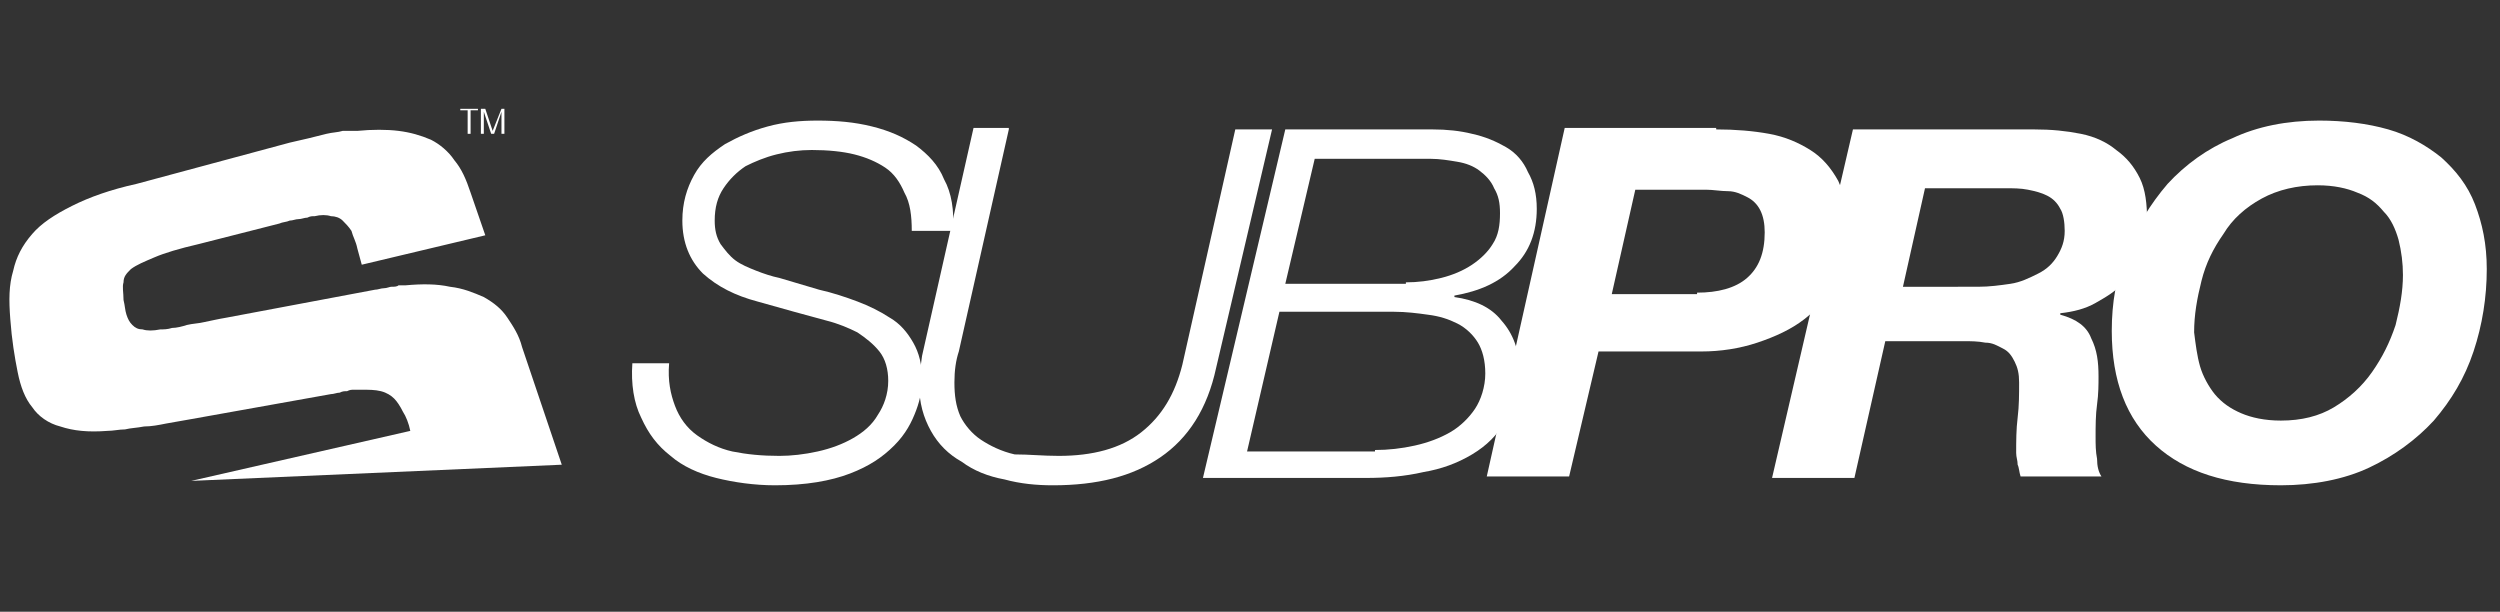
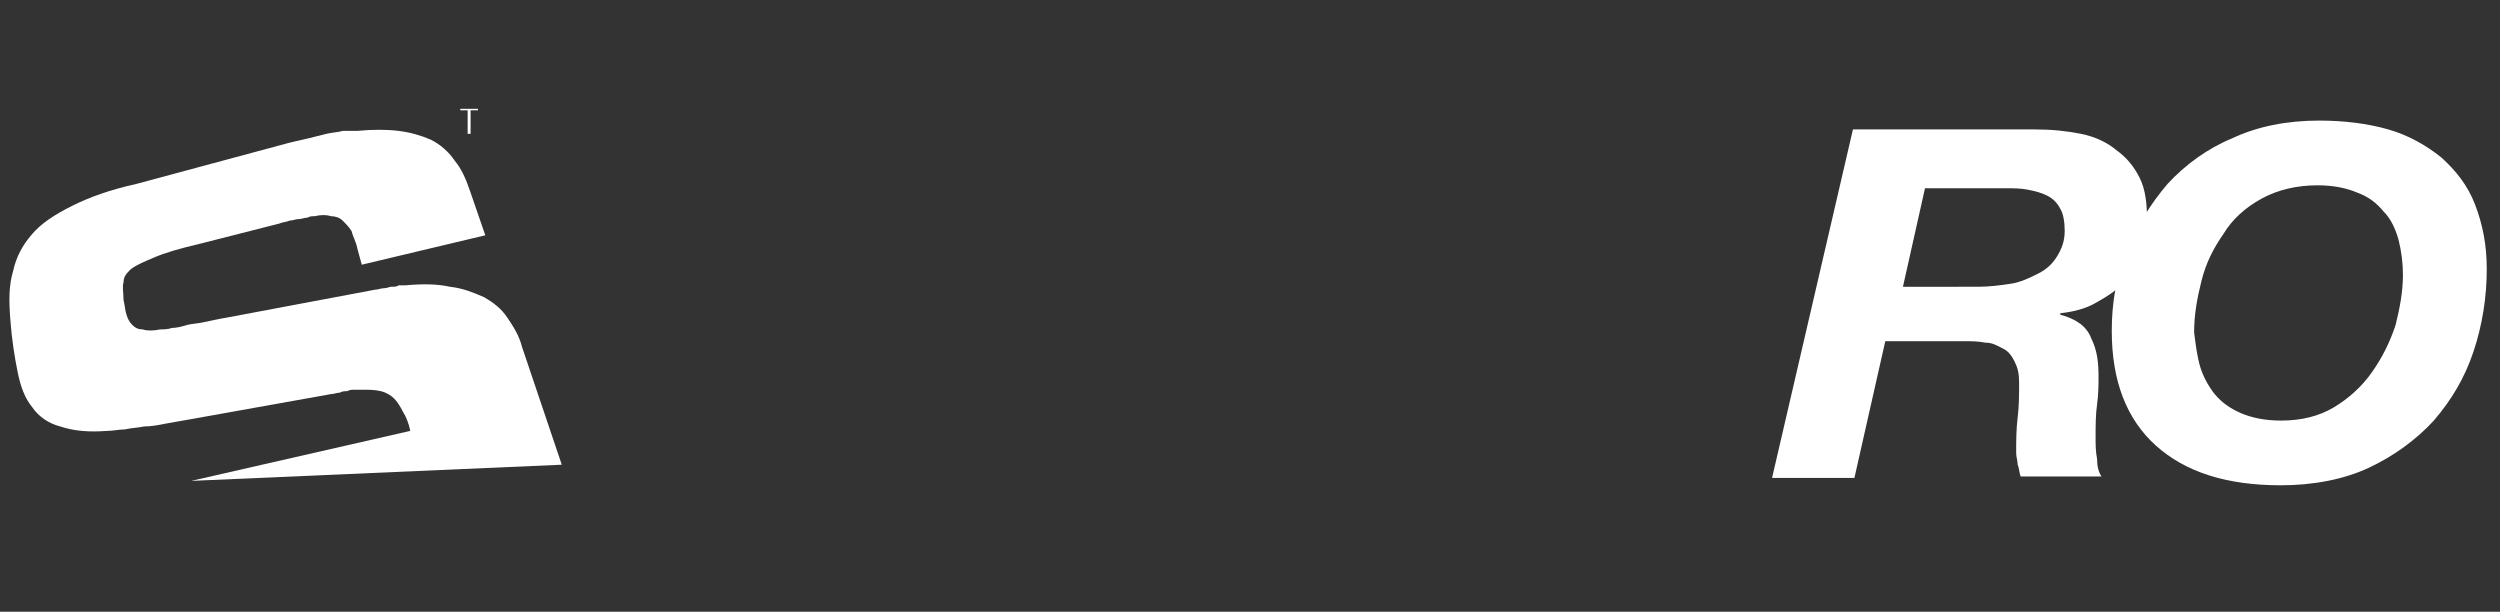
<svg xmlns="http://www.w3.org/2000/svg" version="1.1" id="Layer_1" x="0px" y="0px" viewBox="0 0 170 41.6" style="enable-background:new 0 0 170 41.6;" xml:space="preserve">
  <rect x="0" y="0" width="170" height="41.6" fill="#333333" stroke="none" />
  <style type="text/css">
	.st0{fill:#FFFFFF;}
</style>
  <g>
    <path class="st0" d="M24.3,8.9c1-0.1,2-0.1,2.8,0c0.8,0.1,1.5,0.3,2.2,0.6c0.6,0.3,1.2,0.8,1.6,1.4c0.5,0.6,0.8,1.3,1.1,2.2l1,2.9   L24.6,18l-0.3-1.1c-0.1-0.5-0.3-0.8-0.4-1.2c-0.2-0.3-0.4-0.5-0.6-0.7c-0.2-0.2-0.5-0.3-0.8-0.3c-0.3-0.1-0.7-0.1-1.1,0   c-0.2,0-0.3,0-0.5,0.1c-0.2,0-0.4,0.1-0.6,0.1c-0.2,0-0.4,0.1-0.6,0.1c-0.2,0.1-0.5,0.1-0.7,0.2l-5.5,1.4c-1.3,0.3-2.3,0.6-3,0.9   c-0.7,0.3-1.2,0.5-1.6,0.8c-0.3,0.3-0.5,0.5-0.5,0.9c-0.1,0.3,0,0.7,0,1.2c0.1,0.4,0.1,0.7,0.2,1c0.1,0.3,0.2,0.5,0.4,0.7   c0.2,0.2,0.4,0.3,0.7,0.3c0.3,0.1,0.7,0.1,1.2,0c0.2,0,0.5,0,0.8-0.1c0.3,0,0.7-0.1,1-0.2c0.4-0.1,0.8-0.1,1.2-0.2   c0.5-0.1,0.9-0.2,1.5-0.3l10.1-1.9c0.2,0,0.4-0.1,0.6-0.1c0.2,0,0.4-0.1,0.5-0.1c0.2,0,0.4,0,0.5-0.1c0.2,0,0.3,0,0.5,0   c1.1-0.1,2.1-0.1,3,0.1c0.9,0.1,1.6,0.4,2.3,0.7c0.7,0.4,1.2,0.8,1.6,1.4c0.4,0.6,0.8,1.2,1,2l2.7,8l-25.2,1.1l14.9-3.4   c-0.1-0.5-0.3-1-0.5-1.3c-0.2-0.4-0.4-0.7-0.6-0.9c-0.2-0.2-0.5-0.4-0.9-0.5c-0.4-0.1-0.8-0.1-1.4-0.1c-0.1,0-0.3,0-0.4,0   c-0.2,0-0.3,0-0.5,0.1c-0.2,0-0.3,0-0.5,0.1c-0.2,0-0.4,0.1-0.6,0.1L13,28.5c-0.6,0.1-1.1,0.2-1.7,0.3c-0.5,0.1-1,0.2-1.5,0.2   c-0.5,0.1-0.9,0.1-1.3,0.2c-0.4,0-0.8,0.1-1.2,0.1C6,29.4,5,29.3,4.1,29c-0.8-0.2-1.5-0.7-1.9-1.3c-0.5-0.6-0.8-1.4-1-2.4   c-0.2-1-0.4-2.2-0.5-3.6c-0.1-1.3-0.1-2.3,0.2-3.3c0.2-0.9,0.6-1.7,1.3-2.5c0.6-0.7,1.5-1.3,2.7-1.9c1.2-0.6,2.6-1.1,4.4-1.5   l10.4-2.8c0.4-0.1,0.9-0.2,1.3-0.3c0.4-0.1,0.8-0.2,1.2-0.3c0.4-0.1,0.8-0.1,1.1-0.2C23.6,8.9,24,8.9,24.3,8.9" />
    <polygon class="st0" points="31.3,7.4 32.5,7.4 32.5,7.5 32,7.5 32,9.1 31.8,9.1 31.8,7.5 31.3,7.5  " />
-     <polygon class="st0" points="32.7,9.1 32.7,7.4 33,7.4 33.5,8.9 33.5,8.9 34.1,7.4 34.3,7.4 34.3,9.1 34.1,9.1 34.1,7.6 34.1,7.6    33.6,9.1 33.4,9.1 32.9,7.6 32.9,7.6 32.9,9.1  " />
    <g>
-       <path class="st0" d="M61.5,13.1c-0.3-0.7-0.7-1.3-1.3-1.7s-1.3-0.7-2.1-0.9c-0.8-0.2-1.8-0.3-2.9-0.3c-0.8,0-1.6,0.1-2.4,0.3    c-0.8,0.2-1.5,0.5-2.1,0.8c-0.6,0.4-1.1,0.9-1.5,1.5c-0.4,0.6-0.6,1.3-0.6,2.2c0,0.6,0.1,1.1,0.4,1.6c0.3,0.4,0.6,0.8,1,1.1    c0.4,0.3,0.9,0.5,1.4,0.7c0.5,0.2,1.1,0.4,1.6,0.5l2.7,0.8c0.9,0.2,1.8,0.5,2.6,0.8c0.8,0.3,1.6,0.7,2.2,1.1    c0.7,0.4,1.2,1,1.6,1.7c0.4,0.7,0.6,1.5,0.6,2.5c0,0.6-0.1,1.3-0.4,2.1s-0.7,1.6-1.5,2.4s-1.7,1.4-3,1.9c-1.3,0.5-3,0.8-5.1,0.8    c-1.4,0-2.8-0.2-4-0.5c-1.2-0.3-2.3-0.8-3.1-1.5c-0.9-0.7-1.5-1.5-2-2.6c-0.5-1-0.7-2.3-0.6-3.7h2.5c-0.1,1.2,0.1,2.1,0.4,2.9    c0.3,0.8,0.8,1.5,1.5,2c0.7,0.5,1.5,0.9,2.4,1.1c1,0.2,2,0.3,3.2,0.3c0.8,0,1.7-0.1,2.6-0.3c0.9-0.2,1.7-0.5,2.4-0.9    c0.7-0.4,1.3-0.9,1.7-1.6c0.4-0.6,0.7-1.4,0.7-2.3c0-0.8-0.2-1.5-0.6-2c-0.4-0.5-0.9-0.9-1.5-1.3c-0.6-0.3-1.3-0.6-2.1-0.8    c-0.7-0.2-1.5-0.4-2.2-0.6l-2.5-0.7c-1.5-0.4-2.7-1-3.7-1.9c-0.9-0.9-1.4-2.1-1.4-3.6c0-1.2,0.3-2.2,0.8-3.1    c0.5-0.9,1.2-1.5,2.1-2.1c0.9-0.5,1.8-0.9,2.9-1.2c1.1-0.3,2.2-0.4,3.4-0.4c1.3,0,2.5,0.1,3.7,0.4c1.2,0.3,2.1,0.7,3,1.3    c0.8,0.6,1.5,1.3,1.9,2.3c0.5,0.9,0.7,2.1,0.6,3.5H62C62,14.7,61.9,13.8,61.5,13.1z" />
-       <path class="st0" d="M68.6,8.8l-3.4,15.1c-0.2,0.6-0.3,1.3-0.3,2.1c0,0.9,0.1,1.6,0.4,2.3c0.3,0.6,0.8,1.2,1.4,1.6    c0.6,0.4,1.4,0.8,2.3,1C70,30.9,70.9,31,72,31c2.3,0,4.2-0.5,5.6-1.6c1.4-1.1,2.3-2.6,2.8-4.6l3.6-16h2.5L82.7,25    c-0.6,2.8-1.9,4.8-3.8,6.1s-4.3,1.9-7.3,1.9c-1.1,0-2.2-0.1-3.3-0.4c-1.1-0.2-2.1-0.6-2.9-1.2c-0.9-0.5-1.6-1.2-2.1-2.1    c-0.5-0.9-0.8-1.9-0.8-3.2c0-0.5,0.1-1.2,0.2-1.9l3.5-15.5H68.6z" />
-       <path class="st0" d="M97.4,8.8c1,0,1.9,0.1,2.7,0.3c0.9,0.2,1.6,0.5,2.3,0.9s1.2,1,1.5,1.7c0.4,0.7,0.6,1.5,0.6,2.5    c0,1.6-0.5,2.9-1.5,3.9c-1,1.1-2.4,1.7-4.1,2v0.1c1.4,0.2,2.5,0.7,3.2,1.6c0.8,0.9,1.2,2,1.2,3.3c0,1.4-0.3,2.6-0.9,3.5    c-0.6,1-1.3,1.7-2.3,2.3c-1,0.6-2.1,1-3.3,1.2c-1.3,0.3-2.6,0.4-3.9,0.4H81.8l5.6-23.7H97.4z M93.5,30.6c0.9,0,1.8-0.1,2.7-0.3    c0.9-0.2,1.7-0.5,2.4-0.9c0.7-0.4,1.3-1,1.7-1.6s0.7-1.5,0.7-2.4c0-0.9-0.2-1.6-0.5-2.1c-0.3-0.5-0.8-1-1.4-1.3    c-0.6-0.3-1.2-0.5-2-0.6c-0.7-0.1-1.5-0.2-2.3-0.2H87l-2.2,9.5H93.5z M95.6,19.2c0.8,0,1.6-0.1,2.4-0.3c0.8-0.2,1.5-0.5,2.1-0.9    c0.6-0.4,1.1-0.9,1.4-1.4c0.4-0.6,0.5-1.3,0.5-2.1c0-0.7-0.1-1.2-0.4-1.7c-0.2-0.5-0.6-0.9-1-1.2c-0.4-0.3-0.9-0.5-1.5-0.6    c-0.6-0.1-1.2-0.2-1.8-0.2h-7.9l-2,8.5H95.6z" />
-       <path class="st0" d="M116.7,8.8c1.3,0,2.5,0.1,3.6,0.3c1.1,0.2,2,0.6,2.8,1.1s1.4,1.2,1.9,2.1c0.4,0.9,0.7,2,0.7,3.3    c0,1.3-0.3,2.5-0.8,3.5c-0.5,1-1.3,1.9-2.2,2.6c-0.9,0.7-2,1.2-3.2,1.6c-1.2,0.4-2.5,0.6-3.8,0.6h-7l-2,8.5h-5.6l5.3-23.7H116.7z     M115.4,19.9c1.4,0,2.6-0.3,3.4-1c0.8-0.7,1.2-1.7,1.2-3.1c0-0.6-0.1-1.1-0.3-1.5c-0.2-0.4-0.5-0.7-0.9-0.9    c-0.4-0.2-0.8-0.4-1.3-0.4s-1-0.1-1.5-0.1h-4.8l-1.6,7.1H115.4z" />
      <path class="st0" d="M138.3,8.8c1.2,0,2.2,0.1,3.2,0.3c1,0.2,1.8,0.6,2.4,1.1c0.7,0.5,1.2,1.1,1.6,1.9s0.5,1.8,0.5,2.9    c0,0.8-0.1,1.6-0.4,2.3s-0.7,1.4-1.2,1.9c-0.5,0.6-1.2,1-1.9,1.4c-0.7,0.4-1.5,0.6-2.4,0.7v0.1c1.1,0.3,1.8,0.8,2.1,1.6    c0.4,0.8,0.5,1.6,0.5,2.6c0,0.5,0,1.2-0.1,1.9c-0.1,0.7-0.1,1.5-0.1,2.2c0,0.5,0,1,0.1,1.5c0,0.5,0.1,0.9,0.3,1.2h-5.5    c-0.1-0.3-0.1-0.6-0.2-0.8c0-0.3-0.1-0.5-0.1-0.8c0-0.8,0-1.6,0.1-2.4c0.1-0.8,0.1-1.6,0.1-2.4c0-0.6-0.1-1-0.3-1.4    c-0.2-0.4-0.4-0.7-0.8-0.9s-0.7-0.4-1.2-0.4c-0.5-0.1-1-0.1-1.5-0.1h-5.3l-2.1,9.3h-5.6L126,8.8H138.3z M134.5,19.5    c0.8,0,1.5-0.1,2.2-0.2c0.7-0.1,1.3-0.4,1.9-0.7s1-0.7,1.3-1.2c0.3-0.5,0.5-1,0.5-1.7c0-0.6-0.1-1.2-0.3-1.5    c-0.2-0.4-0.5-0.7-0.9-0.9c-0.4-0.2-0.8-0.3-1.3-0.4s-1-0.1-1.6-0.1h-5.4l-1.5,6.7H134.5z" />
      <path class="st0" d="M144.6,17.1c0.7-1.7,1.6-3.2,2.8-4.6c1.2-1.3,2.7-2.4,4.4-3.1c1.7-0.8,3.7-1.2,5.9-1.2c1.7,0,3.3,0.2,4.7,0.6    c1.4,0.4,2.6,1.1,3.6,1.9c1,0.9,1.8,1.9,2.3,3.2s0.8,2.7,0.8,4.4c0,1.9-0.3,3.8-0.9,5.6c-0.6,1.8-1.5,3.3-2.7,4.7    c-1.2,1.3-2.7,2.4-4.4,3.2c-1.7,0.8-3.8,1.2-6,1.2c-3.7,0-6.5-0.9-8.5-2.7c-2-1.8-3-4.4-3-7.8C143.6,20.6,143.9,18.8,144.6,17.1z     M149.6,24.9c0.2,0.7,0.6,1.4,1,1.9c0.5,0.6,1.1,1,1.8,1.3c0.7,0.3,1.6,0.5,2.7,0.5c1.4,0,2.6-0.3,3.6-0.9c1-0.6,1.9-1.4,2.6-2.4    c0.7-1,1.2-2,1.6-3.2c0.3-1.2,0.5-2.3,0.5-3.4c0-0.8-0.1-1.6-0.3-2.4c-0.2-0.7-0.5-1.4-1-1.9c-0.5-0.6-1-1-1.8-1.3    c-0.7-0.3-1.6-0.5-2.7-0.5c-1.4,0-2.7,0.3-3.8,0.9c-1.1,0.6-2,1.4-2.6,2.4c-0.7,1-1.2,2-1.5,3.2c-0.3,1.2-0.5,2.3-0.5,3.5    C149.3,23.4,149.4,24.2,149.6,24.9z" />
    </g>
  </g>
</svg>